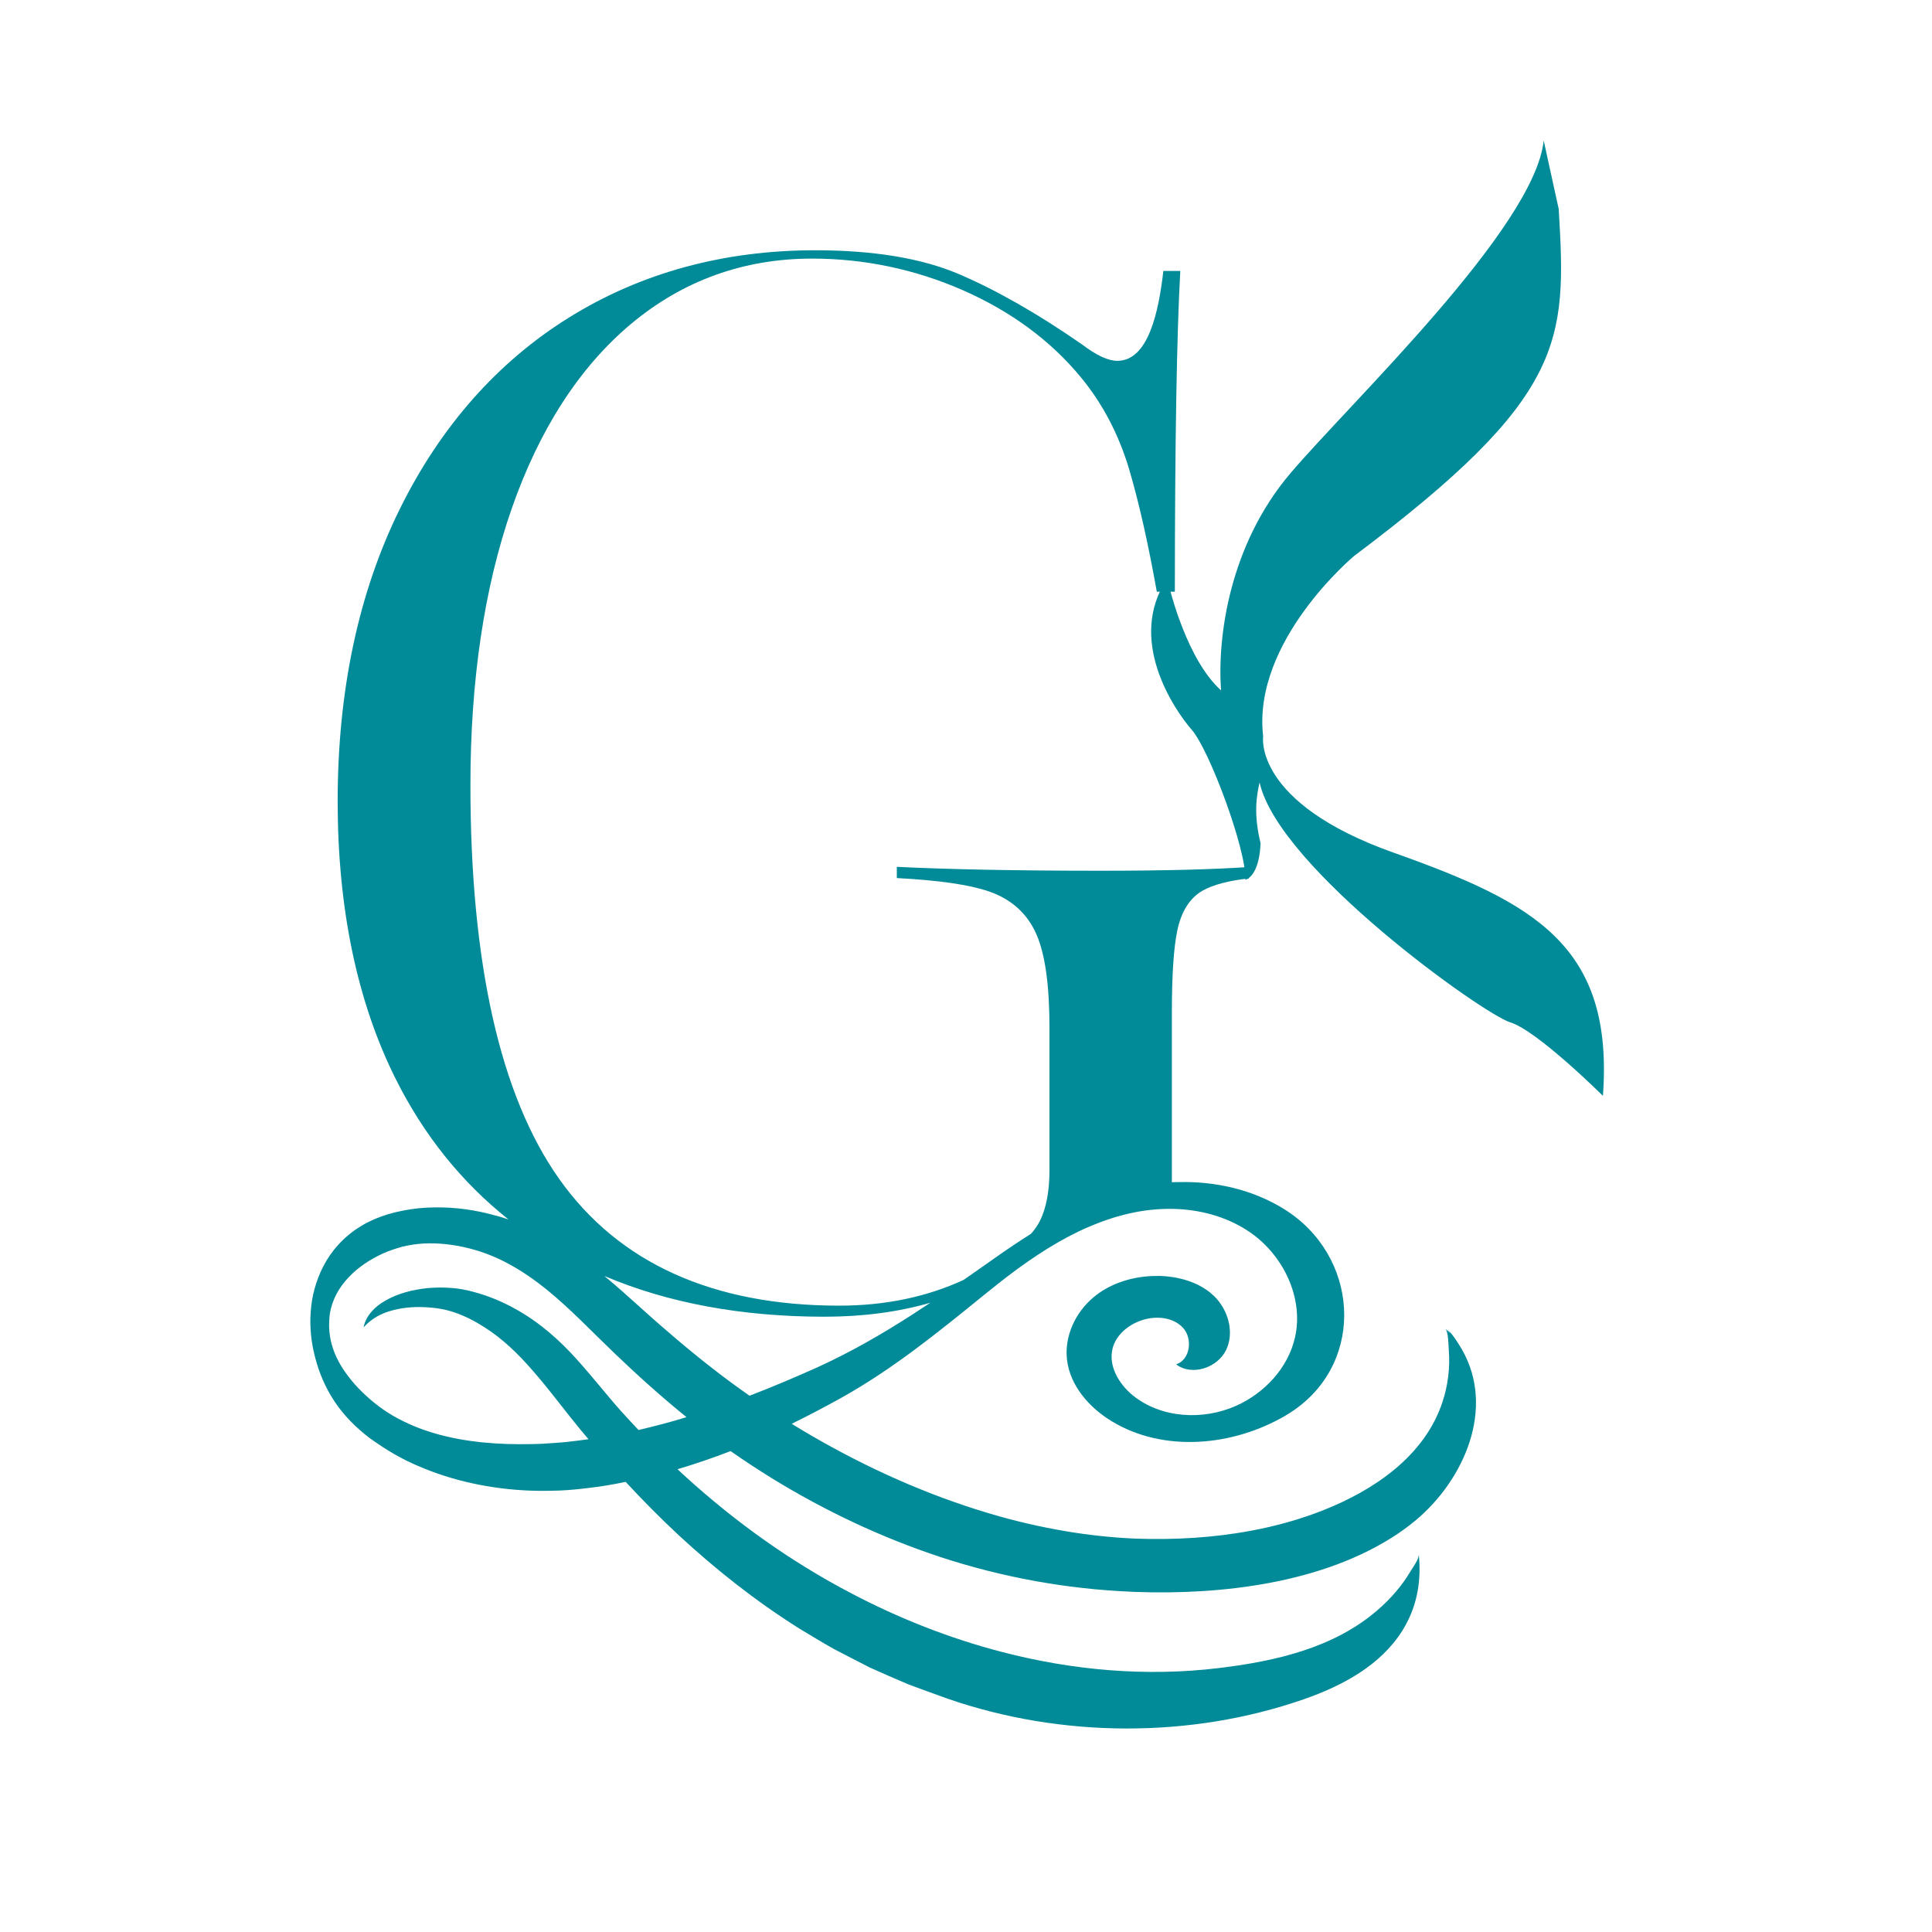
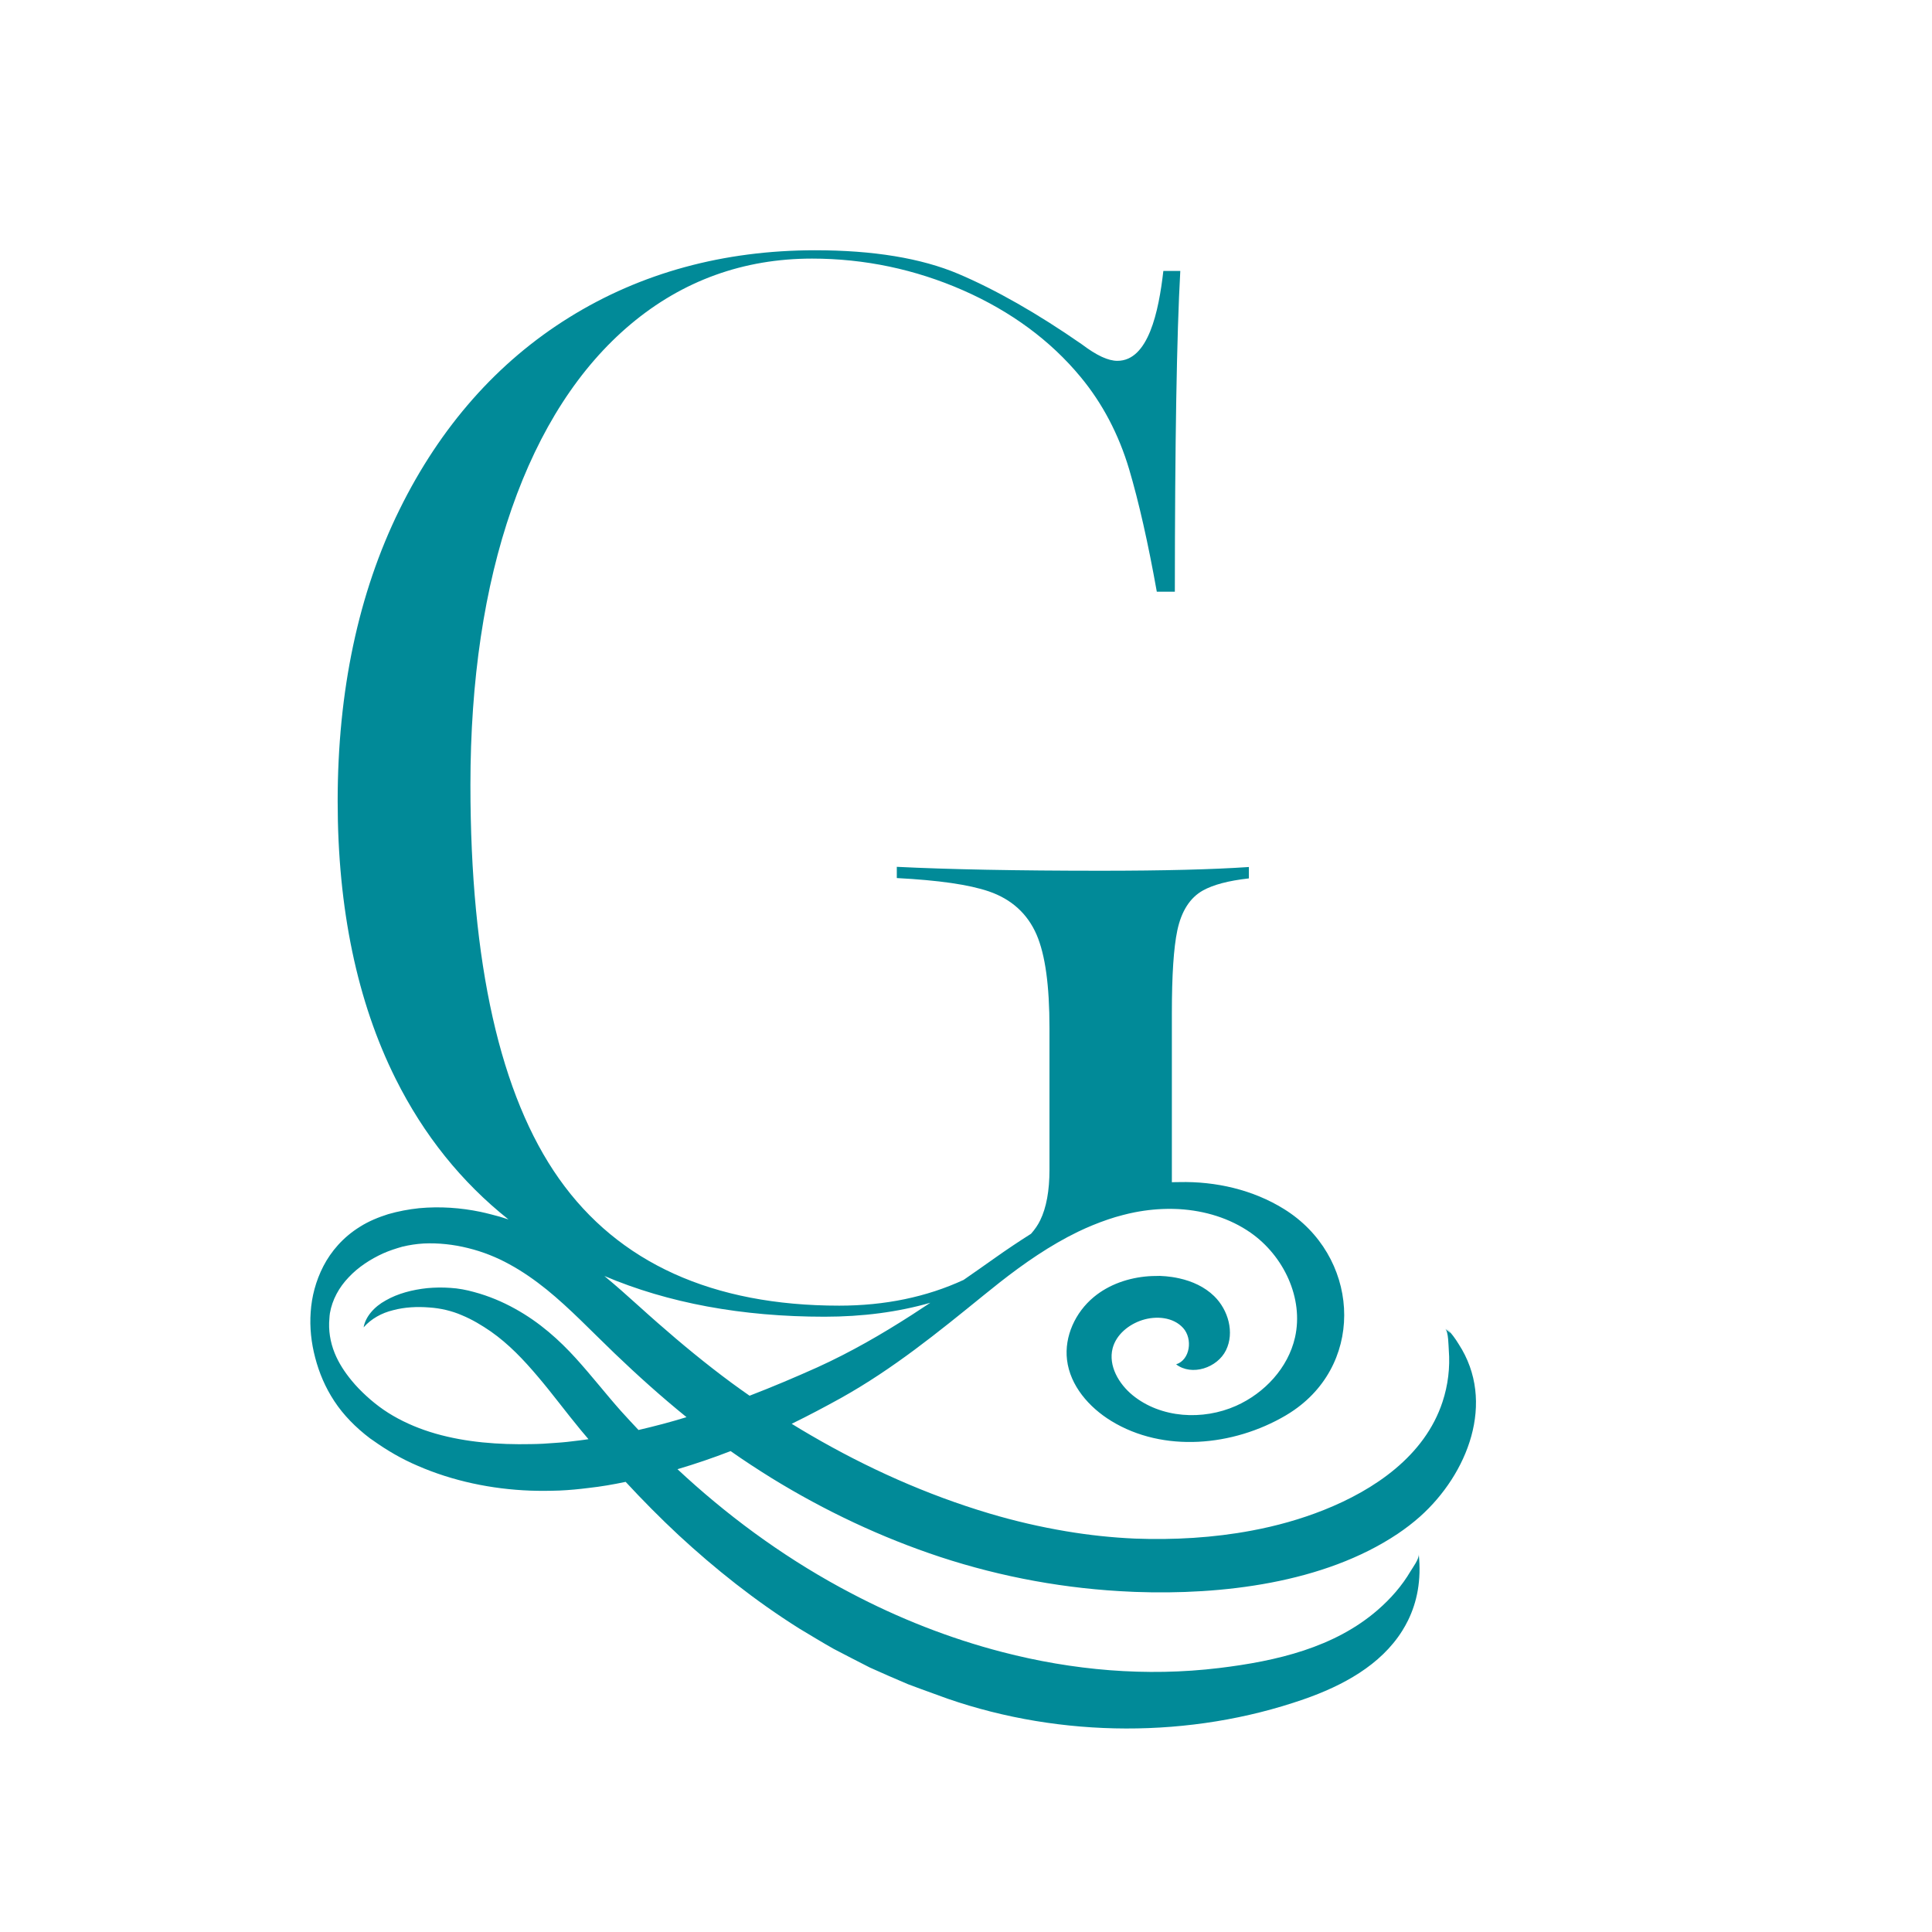
<svg xmlns="http://www.w3.org/2000/svg" width="1080" zoomAndPan="magnify" viewBox="0 0 810 810" height="1080" preserveAspectRatio="xMidYMid meet">
  <defs>
    <clipPath id="139b859d18">
-       <path d="M 482 58 L 673 58 L 673 460 L 482 460 Z M 482 58 " clip-rule="nonzero" />
-     </clipPath>
+       </clipPath>
    <clipPath id="c579c3bca2">
      <path d="M 656.367 58.391 L 680.434 458.918 L 484.289 470.703 L 460.223 70.176 Z M 656.367 58.391 " clip-rule="nonzero" />
    </clipPath>
    <clipPath id="7ce8fd9952">
-       <path d="M 656.367 58.391 L 680.434 458.918 L 484.289 470.703 L 460.223 70.176 Z M 656.367 58.391 " clip-rule="nonzero" />
-     </clipPath>
+       </clipPath>
    <clipPath id="58c0873e26">
      <path d="M 130 104.922 L 619 104.922 L 619 725 L 130 725 Z M 130 104.922 " clip-rule="nonzero" />
    </clipPath>
  </defs>
  <g clip-path="url(#139b859d18)">
    <g clip-path="url(#c579c3bca2)">
      <g clip-path="url(#7ce8fd9952)">
        <path fill="#018a98" d="M 653.492 87.602 C 656.836 143.242 656.715 166.305 567.727 233.082 C 567.727 233.082 524.898 268.777 529.582 308.699 C 529.582 308.699 525.176 336.523 584.344 357.512 C 643.539 378.523 676.641 396.629 672.035 459.445 C 672.035 459.445 644.48 432.066 633.219 428.645 C 621.957 425.227 535.953 363.898 528.086 328.023 C 526.887 333.43 525.445 340.973 528.477 353.41 C 528.477 353.41 528.48 366.438 522.16 368.875 C 522.52 356.02 507.066 314.516 499.691 306.031 C 492.301 297.555 472.215 268.145 489.371 242.582 C 490.469 247.758 497.75 276.707 511.93 289.449 C 510.289 266.68 515.617 228.41 540.875 198.578 C 566.148 168.797 643.32 95.652 647.207 58.938 L 653.492 87.602 " fill-opacity="1" fill-rule="nonzero" />
      </g>
    </g>
  </g>
  <g clip-path="url(#58c0873e26)">
    <path fill="#018a98" d="M 606.773 557.207 C 606.703 557.137 606.633 557.066 606.633 557.066 L 608.199 559.027 C 607.488 558.387 606.738 557.742 605.918 557.102 C 607.309 558.277 607.273 564.445 607.414 566.016 C 607.988 573.324 607.094 580.777 604.777 587.766 C 597.316 610.406 576.23 624.633 555 633.082 C 545.223 636.969 535.09 639.785 524.777 641.711 C 508.688 644.742 492.168 645.668 475.824 645.062 C 466.156 644.637 456.52 643.602 446.996 641.996 C 436.148 640.18 425.406 637.684 414.848 634.543 C 388.371 626.664 363.215 615.289 339.953 601.742 C 337.238 600.172 334.562 598.57 331.922 596.93 C 338.953 593.504 345.805 589.867 352.512 586.16 C 374.418 573.93 393.082 558.742 412.492 542.98 C 414.668 541.199 416.914 539.418 419.129 537.668 C 429.402 529.613 440.25 522.09 451.953 516.418 C 456.023 514.457 460.195 512.746 464.477 511.285 C 466.582 510.57 468.688 509.93 470.828 509.395 C 472.469 508.969 474.113 508.574 475.789 508.254 C 480.891 507.258 486.137 506.758 491.348 506.828 C 492.379 506.828 493.379 506.898 494.414 506.934 C 505.117 507.578 515.574 510.715 524.316 516.812 C 538.16 526.473 546.652 544.266 542.941 560.703 C 540.051 573.469 530.203 584.059 518.215 589.406 C 504.262 595.609 486.742 594.609 474.898 584.984 C 469.047 580.207 464.586 572.574 466.477 565.266 C 467.977 559.527 473.219 555.285 478.859 553.465 C 484.711 551.574 491.883 552.18 496.02 556.746 C 500.16 561.309 498.98 570.152 493.094 572.004 C 499.66 577.031 510.363 573.504 514.004 566.086 C 517.645 558.672 514.965 549.188 509.043 543.41 C 505.047 539.523 499.875 537.172 494.414 535.957 C 493.414 535.746 492.379 535.531 491.348 535.387 C 489.668 535.137 487.957 534.996 486.277 534.926 C 485.742 534.926 485.246 534.926 484.711 534.961 C 483.676 534.961 482.641 534.996 481.605 535.066 C 473.219 535.672 464.941 538.488 458.52 543.84 C 450.883 550.184 446.172 560.238 447.352 570.117 C 448.637 580.953 456.594 590.047 465.906 595.75 C 487.742 609.121 516.965 606.414 539.051 593.434 C 540.266 592.723 541.406 591.973 542.547 591.188 C 572.77 570.223 569.559 526.262 538.336 506.898 C 525.312 498.805 509.723 495.238 494.379 495.598 C 493.559 495.633 492.773 495.598 491.953 495.633 C 491.738 495.633 491.523 495.668 491.309 495.668 L 491.309 424.855 C 491.309 408.777 492.059 397.402 493.594 390.094 C 495.305 382 498.91 376.367 504.332 373.336 C 508.723 370.91 515.039 369.234 523.602 368.273 L 523.602 363.496 C 508.578 364.527 487.742 365.062 461.516 365.062 C 426.266 365.062 397.504 364.492 375.988 363.422 L 375.988 368.129 C 393.617 369.059 406.246 370.875 414.598 373.727 C 424.051 376.973 430.797 383.07 434.613 391.91 C 438.219 400.328 440 413.125 440 431.133 L 440 490.461 C 440 499.234 438.68 506.363 436.113 511.605 C 435.184 513.531 433.898 515.422 432.258 517.273 C 427.121 520.52 422.055 523.906 417.129 527.402 C 412.742 530.504 408.387 533.57 404 536.602 C 388.512 543.766 371.031 547.402 351.867 547.402 C 298.848 547.402 259.312 529.504 234.371 494.172 C 209.715 459.301 197.227 403.75 197.227 329.125 C 197.227 285.23 203.043 246.227 214.531 213.242 C 226.129 179.977 242.934 153.949 264.484 135.871 C 286.215 117.652 311.762 108.418 340.449 108.418 C 362.43 108.418 383.73 112.91 403.785 121.719 C 423.875 130.559 440.43 142.789 453.023 158.016 C 462.195 169.066 469.047 182.117 473.398 196.734 C 477.43 210.355 481.355 227.648 484.996 248.078 L 492.559 248.078 C 492.594 185.574 493.344 140.402 494.844 113.59 L 487.742 113.59 C 485.781 130.703 481.461 151.277 468.473 151.277 C 464.586 151.277 459.805 149.066 453.523 144.324 C 434.934 131.414 417.449 121.469 401.75 114.801 C 386.23 108.238 366.07 104.922 341.77 104.922 C 303.379 104.922 268.66 114.406 238.617 133.09 C 208.539 151.773 184.598 178.906 167.469 213.707 C 150.273 248.648 141.566 289.762 141.566 335.934 C 141.566 380.859 149.734 420.008 165.863 452.277 C 177.676 475.949 193.551 495.668 213.176 511.25 C 210.785 510.43 208.289 509.715 205.793 509.109 C 204.328 508.754 202.902 508.359 201.438 508.074 C 193.195 506.363 184.488 505.723 175.711 506.543 C 171.324 507.008 166.969 507.828 162.762 509.039 C 158.586 510.359 154.516 512.035 150.984 514.281 C 143.848 518.664 138.781 524.656 135.57 530.859 C 132.359 537.098 130.684 543.66 130.254 550.113 C 129.789 556.566 130.504 562.984 132.145 569.223 C 133.785 575.5 136.355 581.668 140.172 587.445 C 143.957 593.219 149.094 598.461 155.16 603.062 C 155.551 603.348 155.98 603.633 156.41 603.918 C 162.152 608.016 168.398 611.691 175.211 614.578 C 189.734 620.891 206.004 624.348 222.348 624.953 C 226.414 625.098 230.52 625.059 234.586 624.918 C 238.652 624.738 242.723 624.348 246.645 623.848 C 251.961 623.277 257.172 622.352 262.309 621.281 C 269.375 628.91 276.762 636.398 284.574 643.672 C 299.703 657.648 316.332 670.949 335.062 682.75 C 339.844 685.602 344.59 688.527 349.477 691.273 C 354.547 693.875 359.539 696.551 364.68 699.117 C 369.961 701.504 375.277 703.824 380.664 706.105 C 382.52 706.781 384.375 707.461 386.23 708.172 C 389.906 709.527 393.617 710.883 397.328 712.203 C 444.996 728.676 499.16 728.922 546.543 712.449 C 562.887 706.781 578.836 698.152 587.898 683.715 C 588.754 682.324 589.574 680.895 590.324 679.363 C 594.105 671.66 595.961 662.5 594.82 651.586 C 595.035 653.551 592.359 657.113 591.395 658.719 C 587.828 664.816 583.047 670.27 577.621 674.977 C 559.426 690.773 535.234 696.406 511.148 699.328 C 480.5 703.039 449.707 700.293 420.199 692.625 C 398.039 686.887 376.598 678.402 356.473 667.773 C 355.082 667.027 353.688 666.312 352.332 665.566 C 327 651.766 304.199 634.793 284.039 615.969 C 291.641 613.723 299.062 611.191 306.305 608.375 C 311.941 612.332 317.723 616.109 323.645 619.785 C 345.805 633.402 369.461 644.598 394.188 652.766 C 420.09 661.285 447.172 666.207 474.398 667.348 C 474.898 667.383 475.395 667.418 475.93 667.418 C 512.039 668.738 554.965 663.816 585.973 643.066 C 589.254 640.855 592.395 638.465 595.355 635.828 C 615.266 618.035 627.363 587.836 611.555 563.52 C 610.094 561.129 608.559 559.062 606.773 557.207 Z M 267.699 599.531 C 265.234 596.895 262.738 594.254 260.348 591.582 C 254.031 584.484 248.215 576.961 241.363 569.402 C 234.551 561.914 226.344 554.426 215.852 548.652 C 210.645 545.762 204.898 543.34 198.797 541.699 C 195.621 540.809 192.125 540.129 188.844 539.953 C 185.523 539.703 182.277 539.773 179.102 540.059 C 172.785 540.734 166.719 542.34 161.762 545.191 C 156.766 547.902 153.199 552.145 152.449 556.496 C 155.625 552.895 159.977 550.469 164.863 549.293 C 169.684 548.008 174.891 547.762 179.852 548.152 C 184.848 548.473 189.555 549.648 193.516 551.363 C 198.012 553.215 202.008 555.641 205.793 558.242 C 213.32 563.52 219.562 570.117 225.523 577.176 C 231.516 584.199 237.156 591.902 243.469 599.531 C 244.539 600.816 245.648 602.098 246.719 603.383 C 245.434 603.559 244.148 603.773 242.863 603.918 C 239.402 604.379 236.086 604.738 232.695 604.949 C 229.34 605.234 225.949 605.414 222.562 605.449 C 209.074 605.734 195.406 604.703 182.668 601.066 C 176.32 599.246 170.254 596.75 164.758 593.543 C 159.336 590.402 154.555 586.445 150.309 582.059 C 149.309 581.027 148.379 579.957 147.488 578.887 C 144.527 575.32 141.992 571.434 140.316 567.301 C 138.426 562.629 137.641 557.637 138.105 552.75 C 138.176 552.004 138.176 551.289 138.32 550.543 C 139.281 544.98 142.102 539.738 146.203 535.496 C 150.234 531.18 155.375 527.898 160.582 525.512 C 163.223 524.336 165.973 523.445 168.754 522.66 C 171.609 521.98 174.57 521.52 177.641 521.34 C 183.742 521.055 190.09 521.73 196.23 523.266 C 202.367 524.762 208.254 527.117 213.605 530.074 C 219.102 533.07 224.238 536.672 229.164 540.629 C 238.973 548.582 247.859 557.992 257.707 567.441 C 267.27 576.605 277.223 585.555 287.82 594.148 C 281.148 596.215 274.441 597.961 267.699 599.531 Z M 314.262 585.164 C 311.691 583.379 309.16 581.562 306.625 579.707 C 295.957 571.828 285.715 563.379 275.797 554.676 C 270.766 550.293 265.77 545.656 260.527 541.059 C 258.207 539.023 255.816 536.992 253.391 534.961 C 280.043 546.297 311.016 552.039 345.695 552.039 C 361.68 552.039 376.523 550.078 390.047 546.191 C 387.48 547.902 384.875 549.613 382.27 551.289 C 369.672 559.383 356.723 566.871 342.699 573.254 C 333.242 577.496 323.824 581.488 314.262 585.164 Z M 314.262 585.164 " fill-opacity="1" fill-rule="nonzero" />
  </g>
</svg>